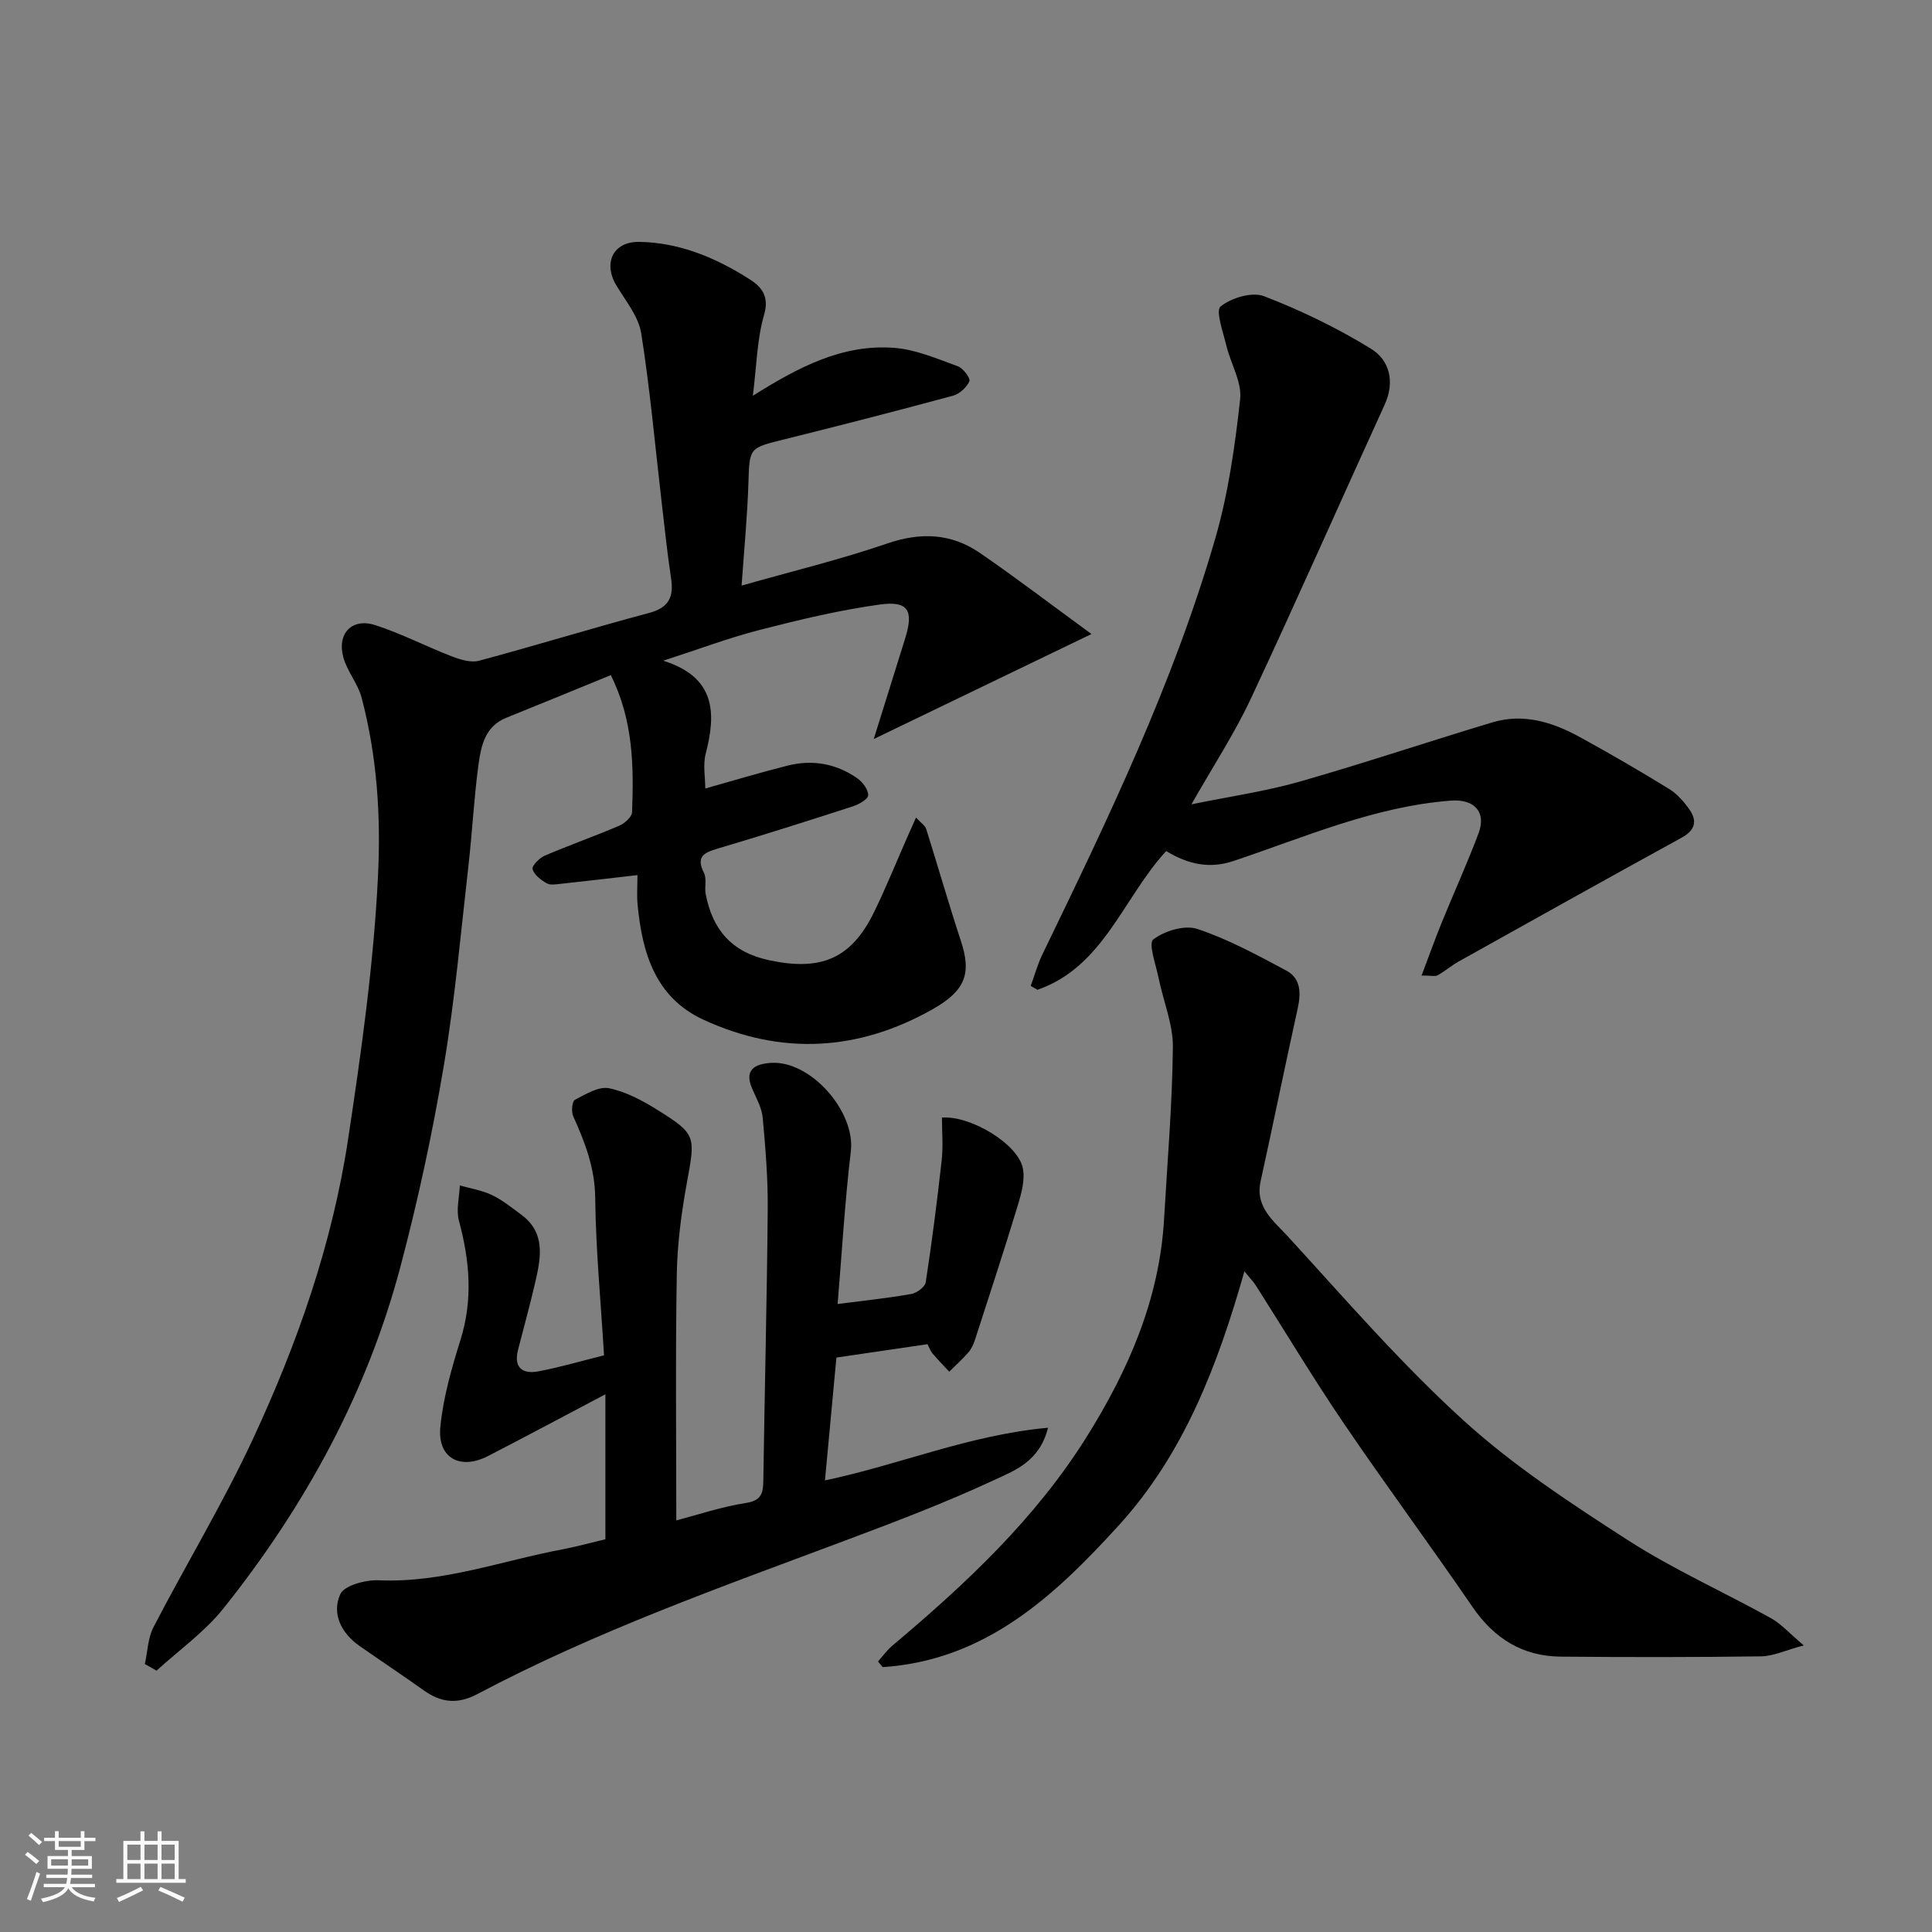
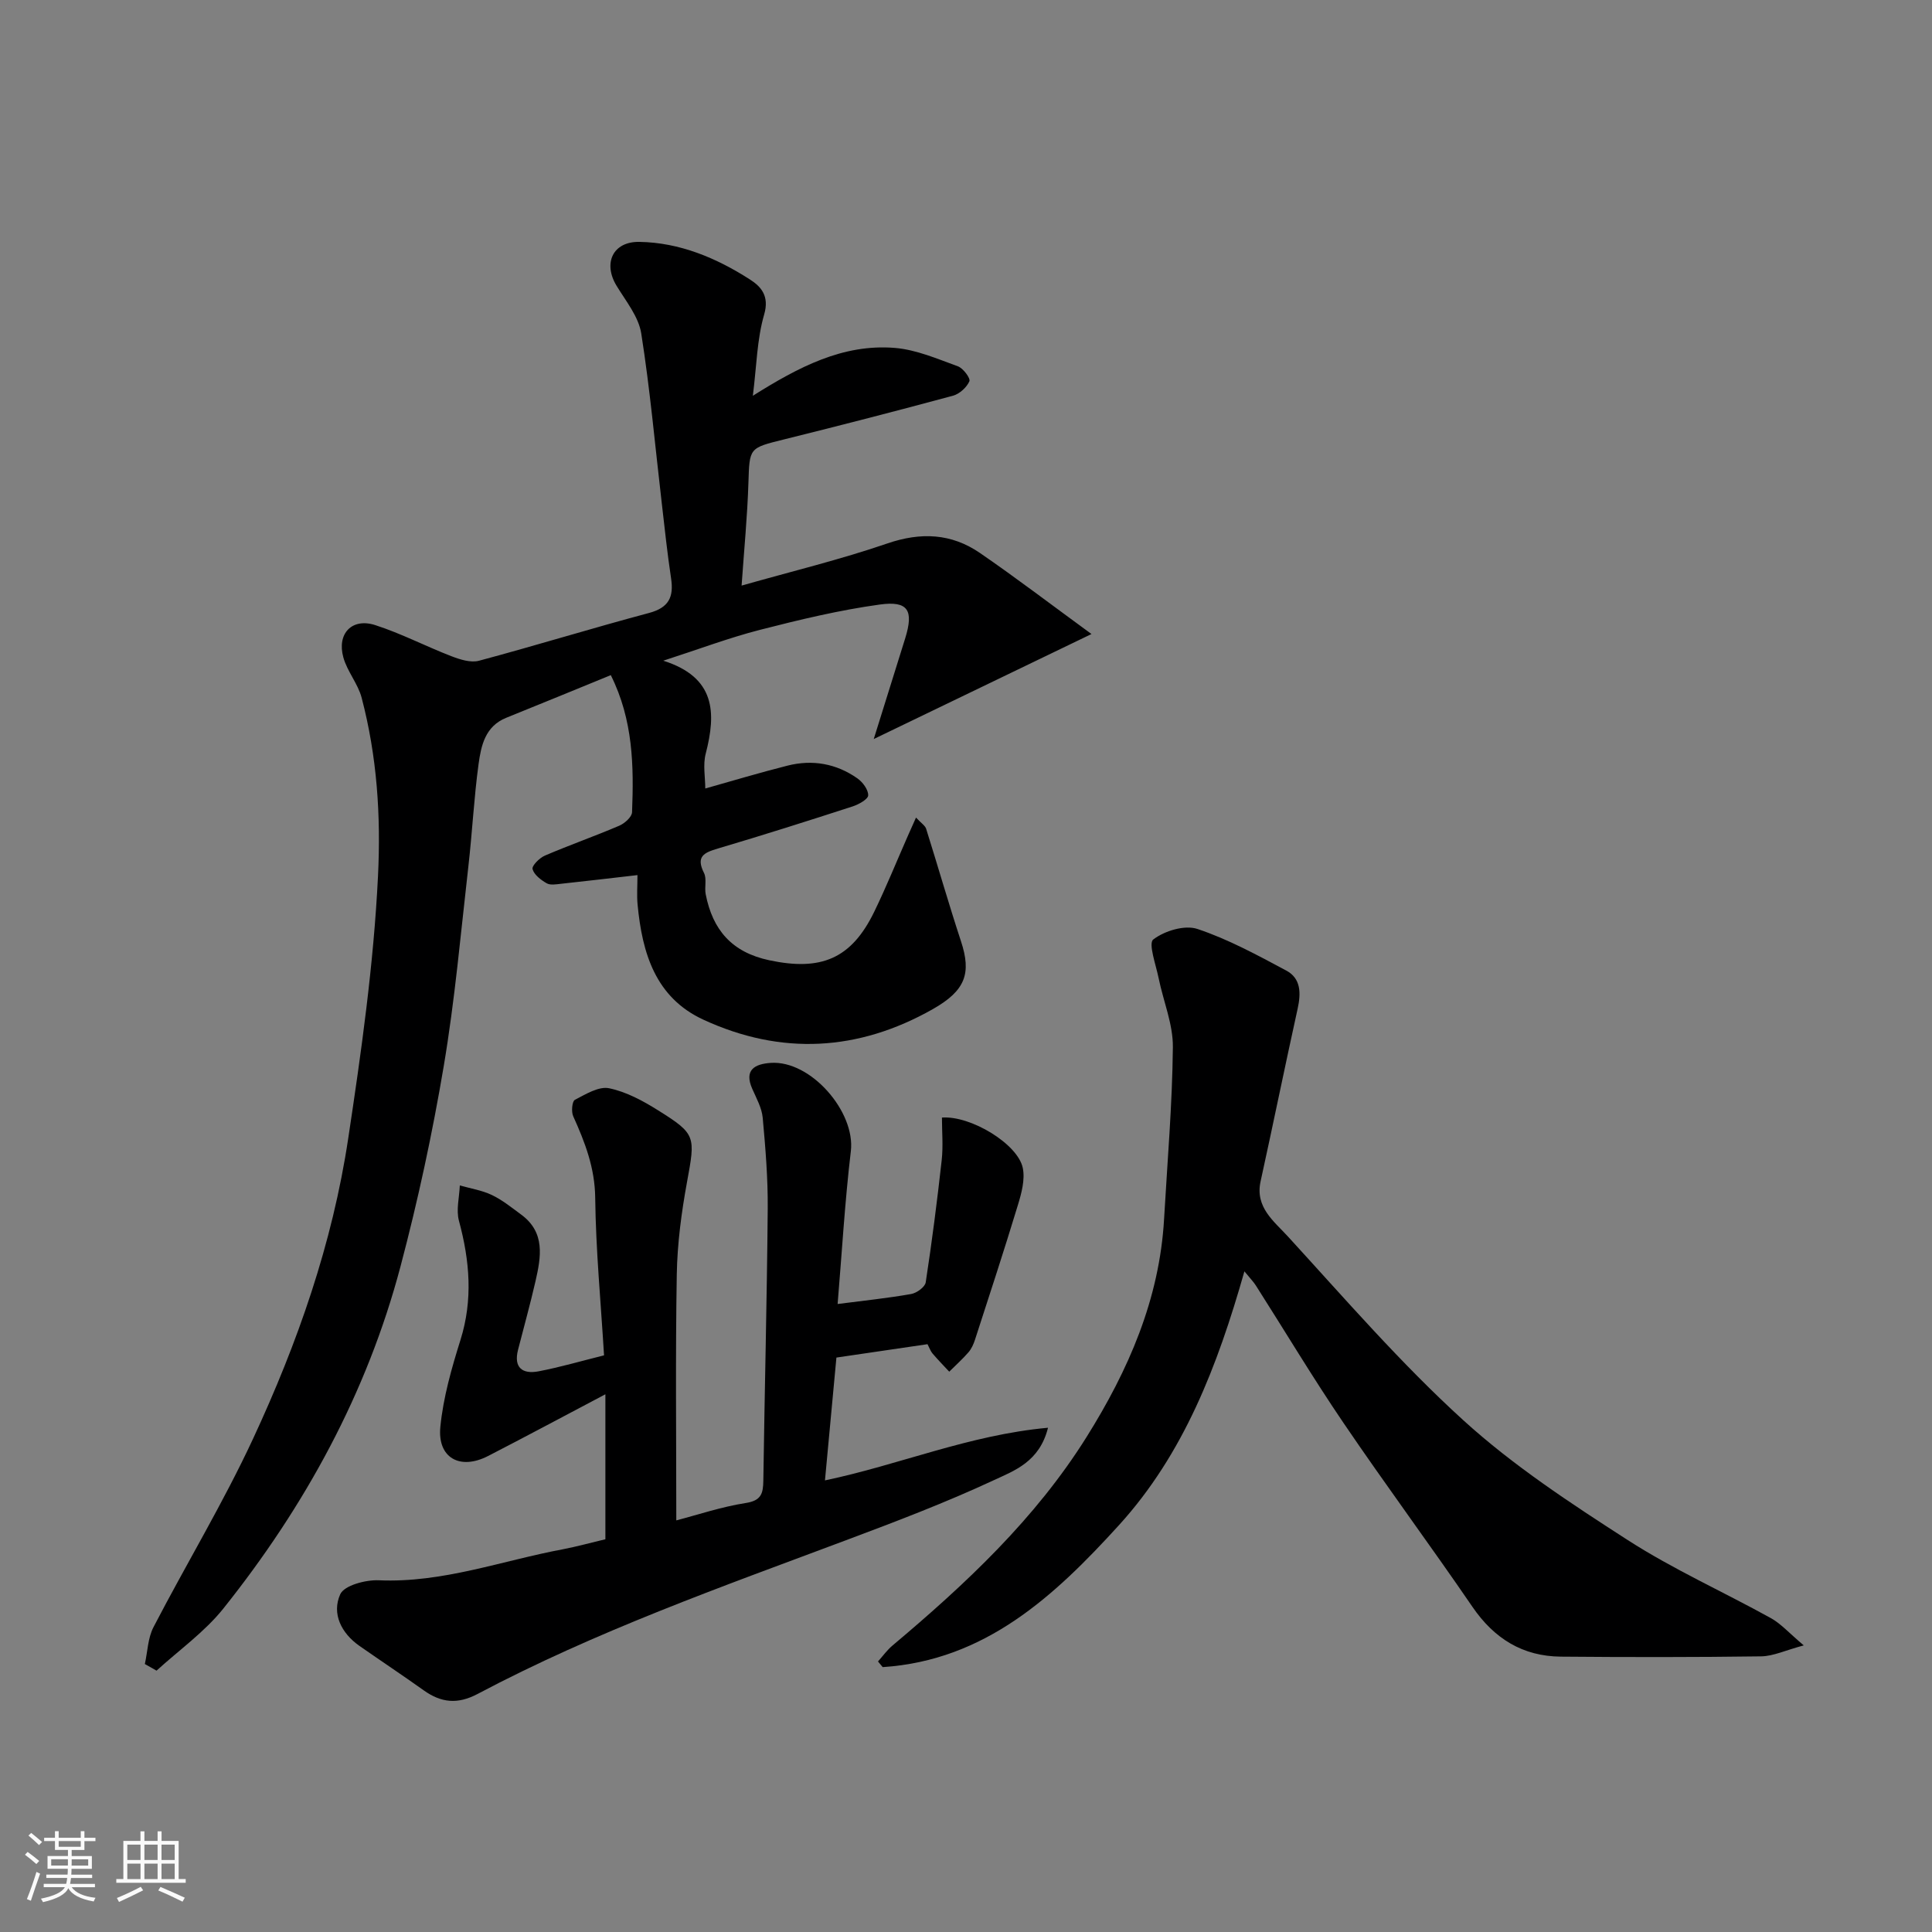
<svg xmlns="http://www.w3.org/2000/svg" enable-background="new 0 0 400 400" viewBox="0 0 400 400">
  <rect x="0" y="0" width="400" height="400" fill="#808080" stroke="none" />
  <path d="m5.17 384 .55-.58c.85.61 1.65 1.24 2.4 1.87l-.59.64c-.83-.73-1.62-1.38-2.36-1.93m1.22 9.53-.82-.34c.71-1.76 1.37-3.64 1.98-5.63.24.13.5.25.76.36-.6 1.67-1.24 3.54-1.92 5.61m-.5-13.5.57-.54c.56.44 1.31 1.06 2.26 1.87l-.64.64c-.68-.66-1.41-1.32-2.19-1.97m3.25.46h2.24v-1.36h.77v1.36h4.57v-1.36h.76v1.36h2.28v.69h-2.28v1.84h-2.64v1.26h4.18v2.64h-4.21c0 .45-.02.86-.05 1.21h4.32v.69h-4.38c-.04.34-.1.75-.19 1.22h5.15v.69h-4.82c.87 1.19 2.51 1.92 4.93 2.19-.17.31-.3.57-.37.76-2.77-.49-4.52-1.41-5.26-2.76-.56 1.26-2.3 2.23-5.24 2.9-.12-.24-.26-.48-.43-.72 2.73-.55 4.38-1.34 4.96-2.38h-4.38v-.69h4.65c.1-.38.17-.79.21-1.22h-4.32v-.69h4.4c.03-.34.05-.75.05-1.21h-4.2v-2.64h4.23v-1.26h-2.69v-1.84h-2.24zm1.46 4.46v1.29h3.45c.01-.4.02-.57.01-.53v-.32-.45h-3.46zm1.55-2.59h4.57v-1.19h-4.57zm6.11 2.59h-3.42v.77c-.01.19-.01.37-.02.53h3.44z" fill="#fafafa" />
  <path d="m32.63 379.16h.82v1.98h3.54v7.89h1.46v.78h-14.37v-.78h1.46v-7.89h3.54v-1.98h.82v1.98h2.73zm-3.49 11.48.5.73c-1.61.82-3.28 1.63-5 2.41-.13-.27-.28-.55-.44-.82 1.75-.72 3.4-1.49 4.94-2.32m-2.78-5.55h2.73v-3.18h-2.73zm0 3.95h2.73v-3.2h-2.73zm3.54-3.95h2.73v-3.18h-2.73zm0 3.95h2.73v-3.2h-2.73zm7.89 4.68c-1.84-.92-3.51-1.7-5.02-2.32l.45-.73c1.89.8 3.57 1.55 5.04 2.23zm-1.62-11.81h-2.73v3.18h2.73zm-2.73 7.13h2.73v-3.2h-2.73z" fill="#fafafa" />
  <g fill="#000001">
    <path d="m155.87 81.94c9.45-5.94 18.63-10.78 29.38-9.91 4.44.36 8.8 2.26 13.07 3.81 1.1.4 2.65 2.49 2.38 3.1-.56 1.27-2.04 2.62-3.4 2.99-11.62 3.14-23.27 6.14-34.95 9.04-7.31 1.81-7.16 1.71-7.4 9.07-.22 6.87-.89 13.73-1.41 21.2 10.33-2.94 20.4-5.37 30.16-8.72 6.97-2.39 13.28-2.09 19.19 1.97 7.54 5.18 14.81 10.74 23.09 16.78-15.54 7.49-29.95 14.44-45.08 21.74 2.31-7.41 4.43-14.14 6.52-20.88 1.77-5.73.64-7.78-5.25-6.97-8.36 1.15-16.63 3.14-24.82 5.24-6.39 1.64-12.6 3.99-20.03 6.39 10.85 3.43 10.98 10.78 8.79 19.25-.6 2.32-.09 4.92-.09 7.21 5.44-1.53 11.19-3.26 17.01-4.73 5.16-1.31 10.11-.44 14.48 2.63 1.1.77 2.26 2.33 2.24 3.51-.01.8-1.94 1.88-3.19 2.29-9.28 3.01-18.58 5.96-27.94 8.73-2.87.85-4.58 1.64-2.87 5.05.62 1.22.07 2.97.36 4.43 1.44 7.35 5.39 12 13.15 13.65 10.68 2.27 16.98-.24 21.74-10.04 2.49-5.12 4.63-10.42 6.93-15.64.48-1.09.97-2.17 1.72-3.86 1.1 1.18 1.89 1.66 2.1 2.33 2.44 7.75 4.67 15.56 7.21 23.27 2.18 6.63.98 10.2-5.85 14.07-15.42 8.73-31.38 9.6-47.47 2.18-9.95-4.58-12.68-13.82-13.63-23.79-.19-1.96-.03-3.94-.03-6.15-5.58.64-10.71 1.25-15.85 1.8-.99.11-2.2.33-2.95-.11-1.2-.69-2.61-1.76-2.92-2.94-.18-.69 1.44-2.31 2.56-2.79 5.08-2.18 10.31-4.01 15.4-6.19 1.11-.48 2.6-1.8 2.64-2.79.37-9.54.25-19.06-4.4-28.38-7.3 2.98-14.47 5.94-21.65 8.83-4.36 1.76-5.2 5.75-5.73 9.59-.95 6.99-1.3 14.07-2.1 21.09-1.58 13.83-2.8 27.74-5.11 41.45-2.35 13.95-5.34 27.83-8.96 41.5-6.95 26.24-19.79 49.64-36.65 70.77-3.89 4.87-9.19 8.62-13.85 12.88-.81-.46-1.61-.91-2.42-1.37.57-2.57.62-5.4 1.8-7.66 6.77-13.05 14.42-25.68 20.61-39 9.21-19.82 16.42-40.36 19.7-62.19 2.72-18.03 5.26-36 6.16-54.27.62-12.62-.21-24.82-3.38-36.92-.76-2.92-2.98-5.44-3.79-8.36-1.38-4.94 1.78-8.25 6.59-6.7 5.38 1.73 10.46 4.39 15.75 6.43 1.79.69 4.02 1.41 5.74.95 11.77-3.15 23.42-6.75 35.2-9.89 4.12-1.1 5.15-3.31 4.57-7.16-.78-5.18-1.33-10.39-1.93-15.59-1.37-11.72-2.41-23.49-4.25-35.14-.55-3.47-3.18-6.68-5.11-9.86-2.83-4.65-.79-9.18 4.74-9.08 8.33.14 15.89 3.31 22.81 7.74 2.34 1.49 4.14 3.42 3.01 7.3-1.49 5.13-1.56 10.64-2.34 16.82z" />
    <path d="m125.34 318.69c0-10.03 0-19.56 0-30.02-8.69 4.58-16.46 8.75-24.29 12.78-5.81 2.99-10.52.4-9.88-6.05.6-6.07 2.32-12.1 4.16-17.96 2.62-8.35 1.92-16.44-.31-24.69-.61-2.26.08-4.87.18-7.32 2.22.64 4.57 1 6.63 1.98 2.18 1.04 4.12 2.62 6.09 4.07 5.02 3.7 4.09 8.78 2.95 13.78-1.09 4.75-2.4 9.46-3.61 14.18-.96 3.73.91 5.11 4.24 4.48 4.45-.85 8.81-2.13 13.56-3.31-.66-10.96-1.7-21.79-1.83-32.63-.07-6.2-2.12-11.48-4.55-16.87-.43-.94-.24-3.09.34-3.4 2.23-1.16 4.94-2.84 7.08-2.4 3.57.73 7.03 2.61 10.18 4.59 7.87 4.92 7.69 5.37 5.95 14.88-1.15 6.28-2 12.7-2.11 19.07-.29 16.91-.1 33.83-.1 50.93 4.39-1.14 9.32-2.81 14.39-3.6 3.25-.5 3.59-2.03 3.63-4.65.27-18.77.75-37.53.91-56.3.05-6.27-.47-12.57-1.04-18.82-.19-2.03-1.3-4.02-2.15-5.95-1.79-4.01.59-5.18 3.81-5.4 8.3-.57 17.55 10.12 16.59 18.26-1.26 10.62-1.87 21.32-2.74 31.66 5.59-.72 10.44-1.22 15.23-2.07 1.15-.2 2.86-1.45 3.01-2.41 1.29-8.41 2.37-16.85 3.31-25.31.32-2.92.05-5.9.05-8.81 6-.44 15.74 5.5 16.74 10.45.49 2.4-.27 5.21-1.02 7.67-2.83 9.33-5.87 18.6-8.88 27.88-.3.92-.73 1.89-1.36 2.61-1.23 1.42-2.64 2.67-3.97 4-1.16-1.24-2.34-2.46-3.45-3.75-.41-.47-.62-1.12-1.05-1.94-6.31.93-12.55 1.84-18.86 2.77-.81 8.7-1.57 16.86-2.37 25.43 15.45-3.24 29.83-9.41 46.18-10.9-1.76 7.06-6.98 8.88-11.16 10.83-10.02 4.67-20.39 8.61-30.75 12.49-25.79 9.66-51.77 18.86-76.18 31.79-4.16 2.2-7.55 1.83-11.16-.74-4.39-3.13-8.88-6.11-13.29-9.19-3.8-2.65-5.79-6.71-4-10.7.83-1.85 5.27-3.02 8-2.9 13.22.58 25.48-4.07 38.15-6.43 2.99-.58 5.97-1.41 8.75-2.06z" />
    <path d="m181.78 343.99c.99-1.11 1.87-2.35 3-3.3 15.16-12.75 29.56-26.21 40.18-43.17 8.67-13.85 15.1-28.53 16.05-45.14.68-11.86 1.7-23.72 1.82-35.58.05-4.74-1.97-9.49-2.94-14.25-.56-2.77-2.18-7.22-1.12-8.04 2.33-1.79 6.51-3.06 9.14-2.18 6.39 2.13 12.43 5.43 18.41 8.62 3.03 1.62 3.05 4.67 2.35 7.86-2.63 11.91-5.06 23.87-7.68 35.79-1.18 5.36 2.82 8.29 5.62 11.36 11.86 12.95 23.41 26.32 36.37 38.1 10.32 9.39 22.22 17.19 34 24.78 9.44 6.08 19.81 10.72 29.67 16.18 2.07 1.15 3.73 3.05 6.8 5.64-3.79 1.01-6.29 2.23-8.81 2.27-13.83.19-27.66.18-41.48.06-7.9-.07-13.8-3.73-18.3-10.3-8.76-12.8-18-25.27-26.71-38.1-6.32-9.3-12.1-18.97-18.15-28.46-.5-.78-1.17-1.45-2.36-2.91-5.57 19.61-12.56 37.8-25.99 52.57-13.34 14.66-27.66 27.97-48.9 29.37-.32-.4-.65-.79-.97-1.17z" />
-     <path d="m241.44 176.2c-8.97 9.78-12.94 23.95-26.65 28.73-.46-.27-.93-.54-1.39-.81.8-2.18 1.41-4.44 2.41-6.51 13.58-28.03 27.11-56.11 35.8-86.13 2.7-9.34 4.08-19.14 5.15-28.83.39-3.56-1.97-7.39-2.87-11.15-.66-2.75-2.26-7.19-1.18-8.05 2.23-1.79 6.5-3.08 8.99-2.13 7.66 2.95 15.17 6.59 22.16 10.89 3.83 2.36 4.99 6.82 2.82 11.57-9.27 20.29-18.26 40.7-27.72 60.9-3.37 7.2-7.78 13.91-12.29 21.85 8.09-1.66 15.33-2.69 22.29-4.67 13.43-3.83 26.68-8.3 40.06-12.31 6.37-1.91 12.36-.06 17.95 2.99 6.29 3.44 12.49 7.05 18.6 10.8 1.65 1.01 3.05 2.62 4.18 4.22 1.7 2.4 1.23 4.33-1.58 5.87-15.4 8.45-30.73 17.02-46.07 25.58-1.55.86-2.91 2.05-4.46 2.92-.5.28-1.3.04-3.32.04 1.51-3.98 2.76-7.49 4.17-10.95 2.51-6.18 5.29-12.26 7.63-18.5 1.69-4.51-1.01-7.12-5.72-6.76-15.88 1.21-30.28 7.58-45.09 12.52-4.94 1.64-9.33.67-13.87-2.08z" />
  </g>
</svg>